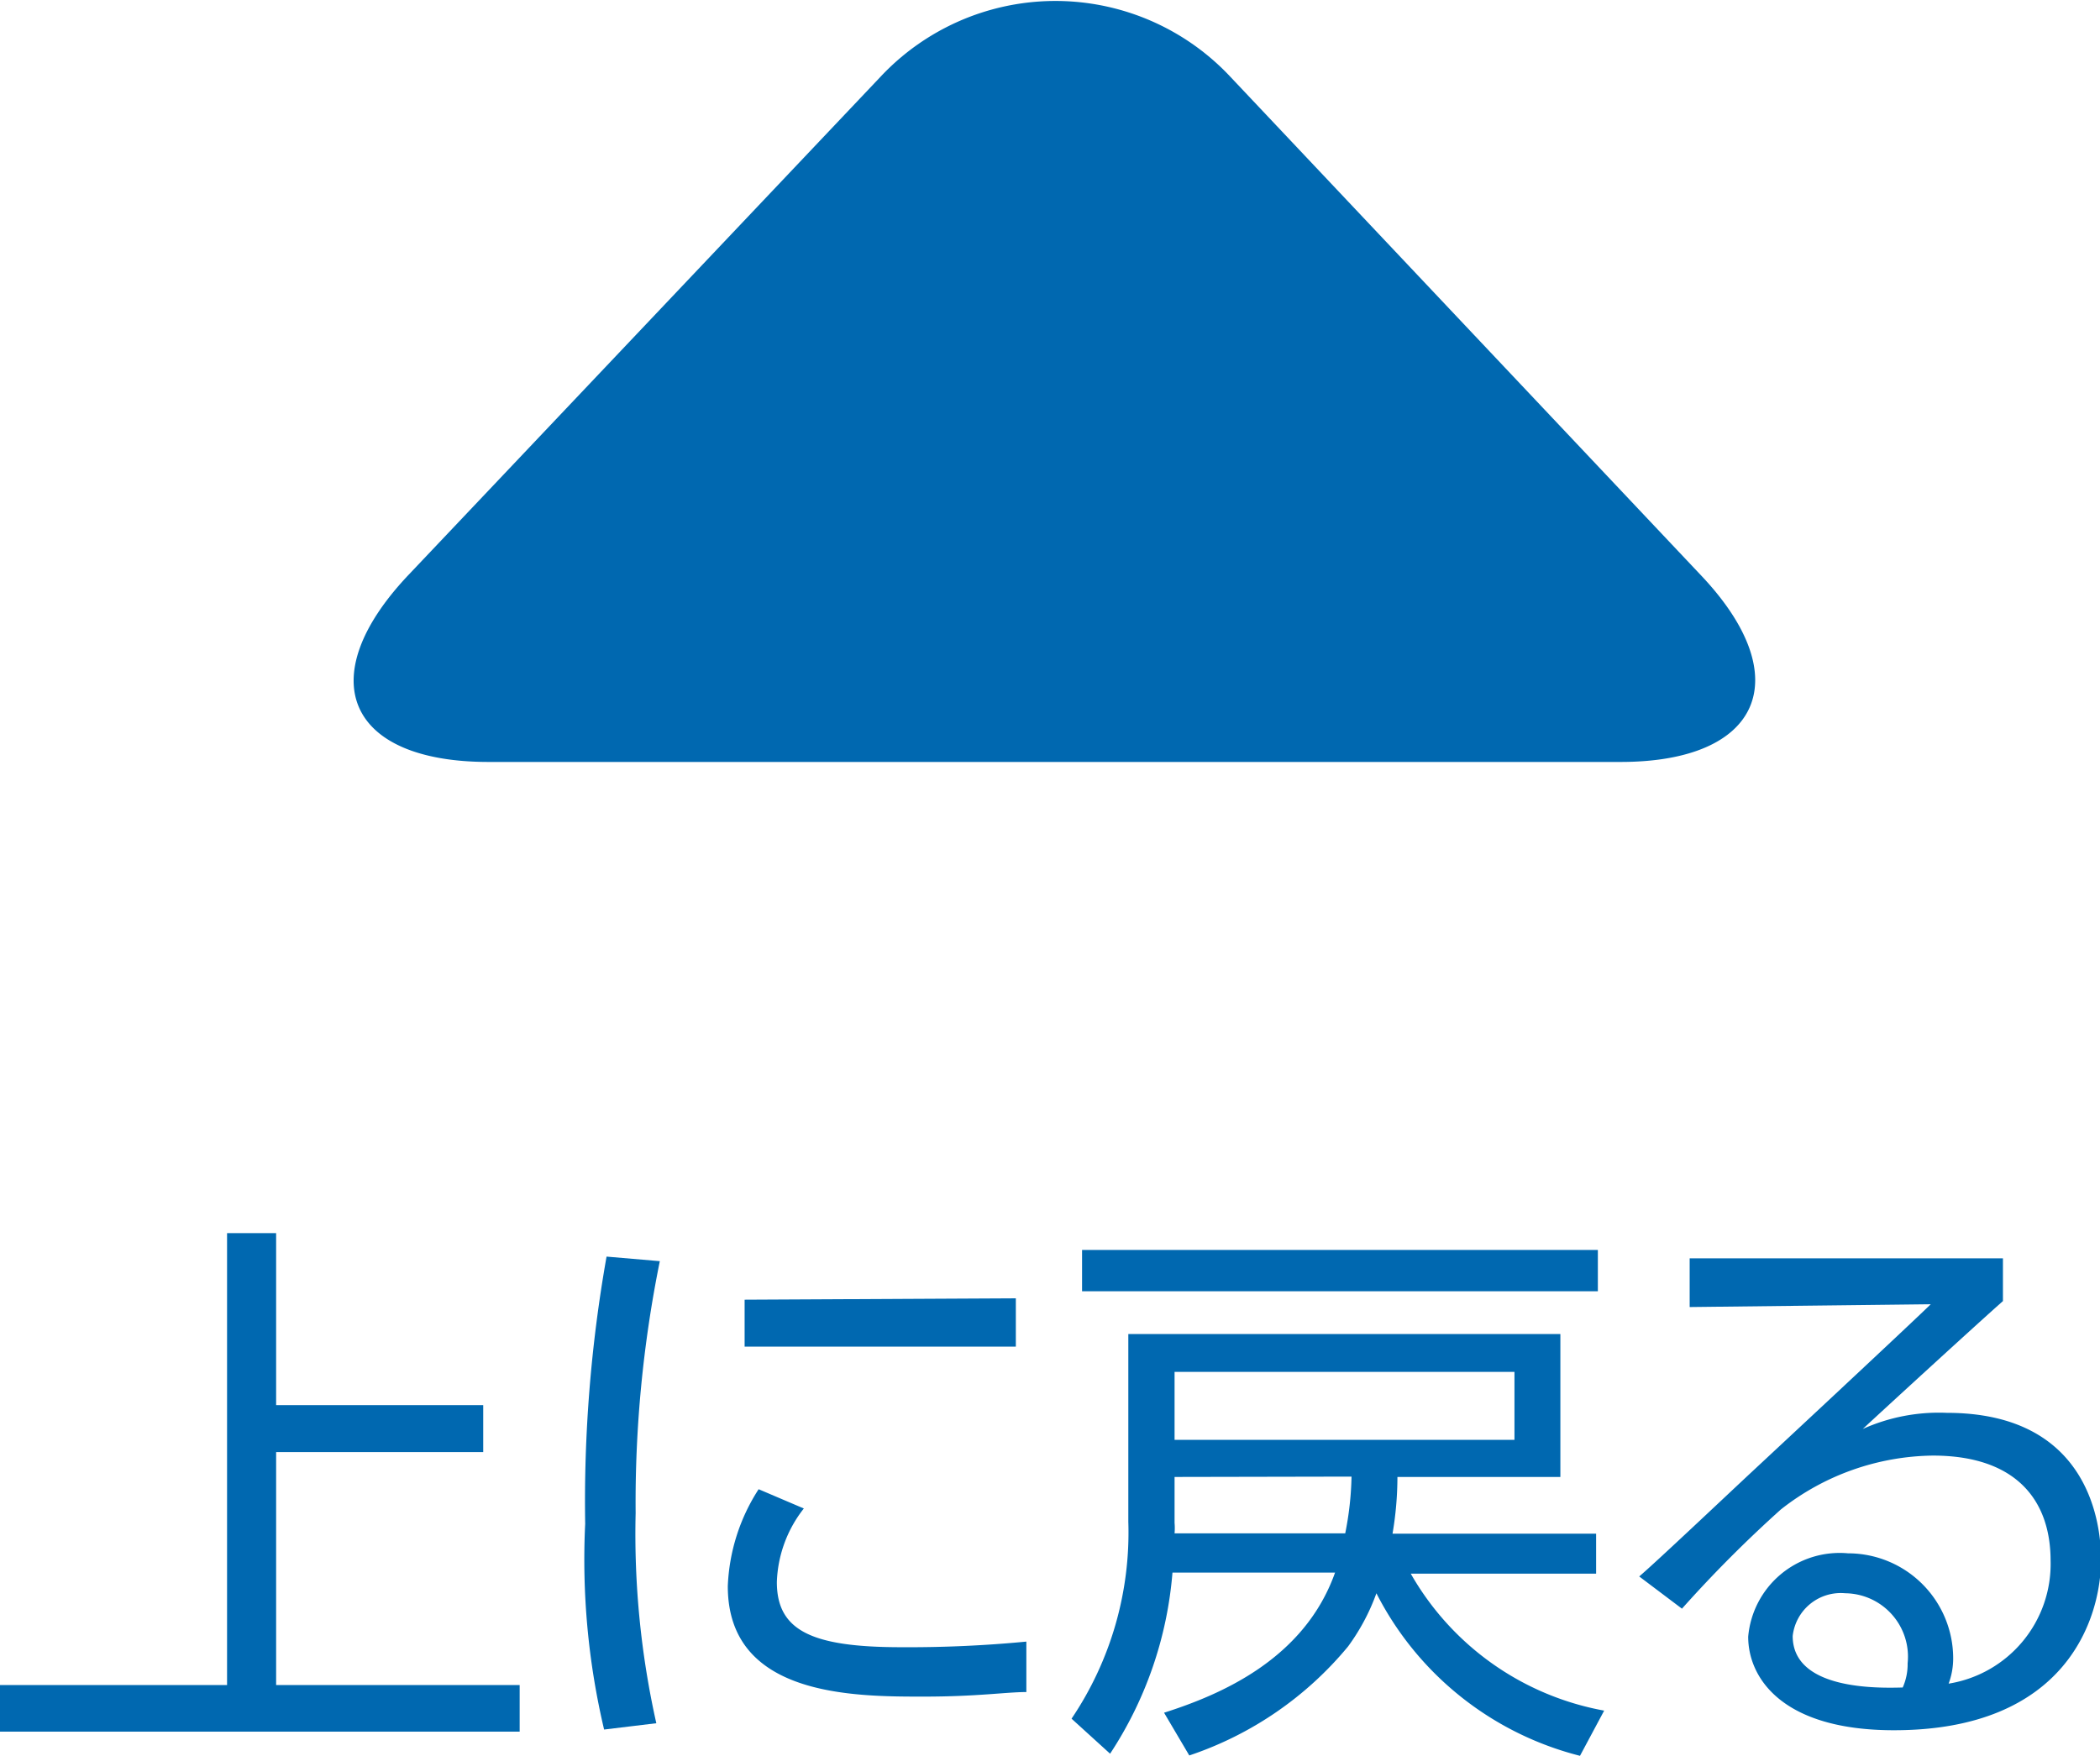
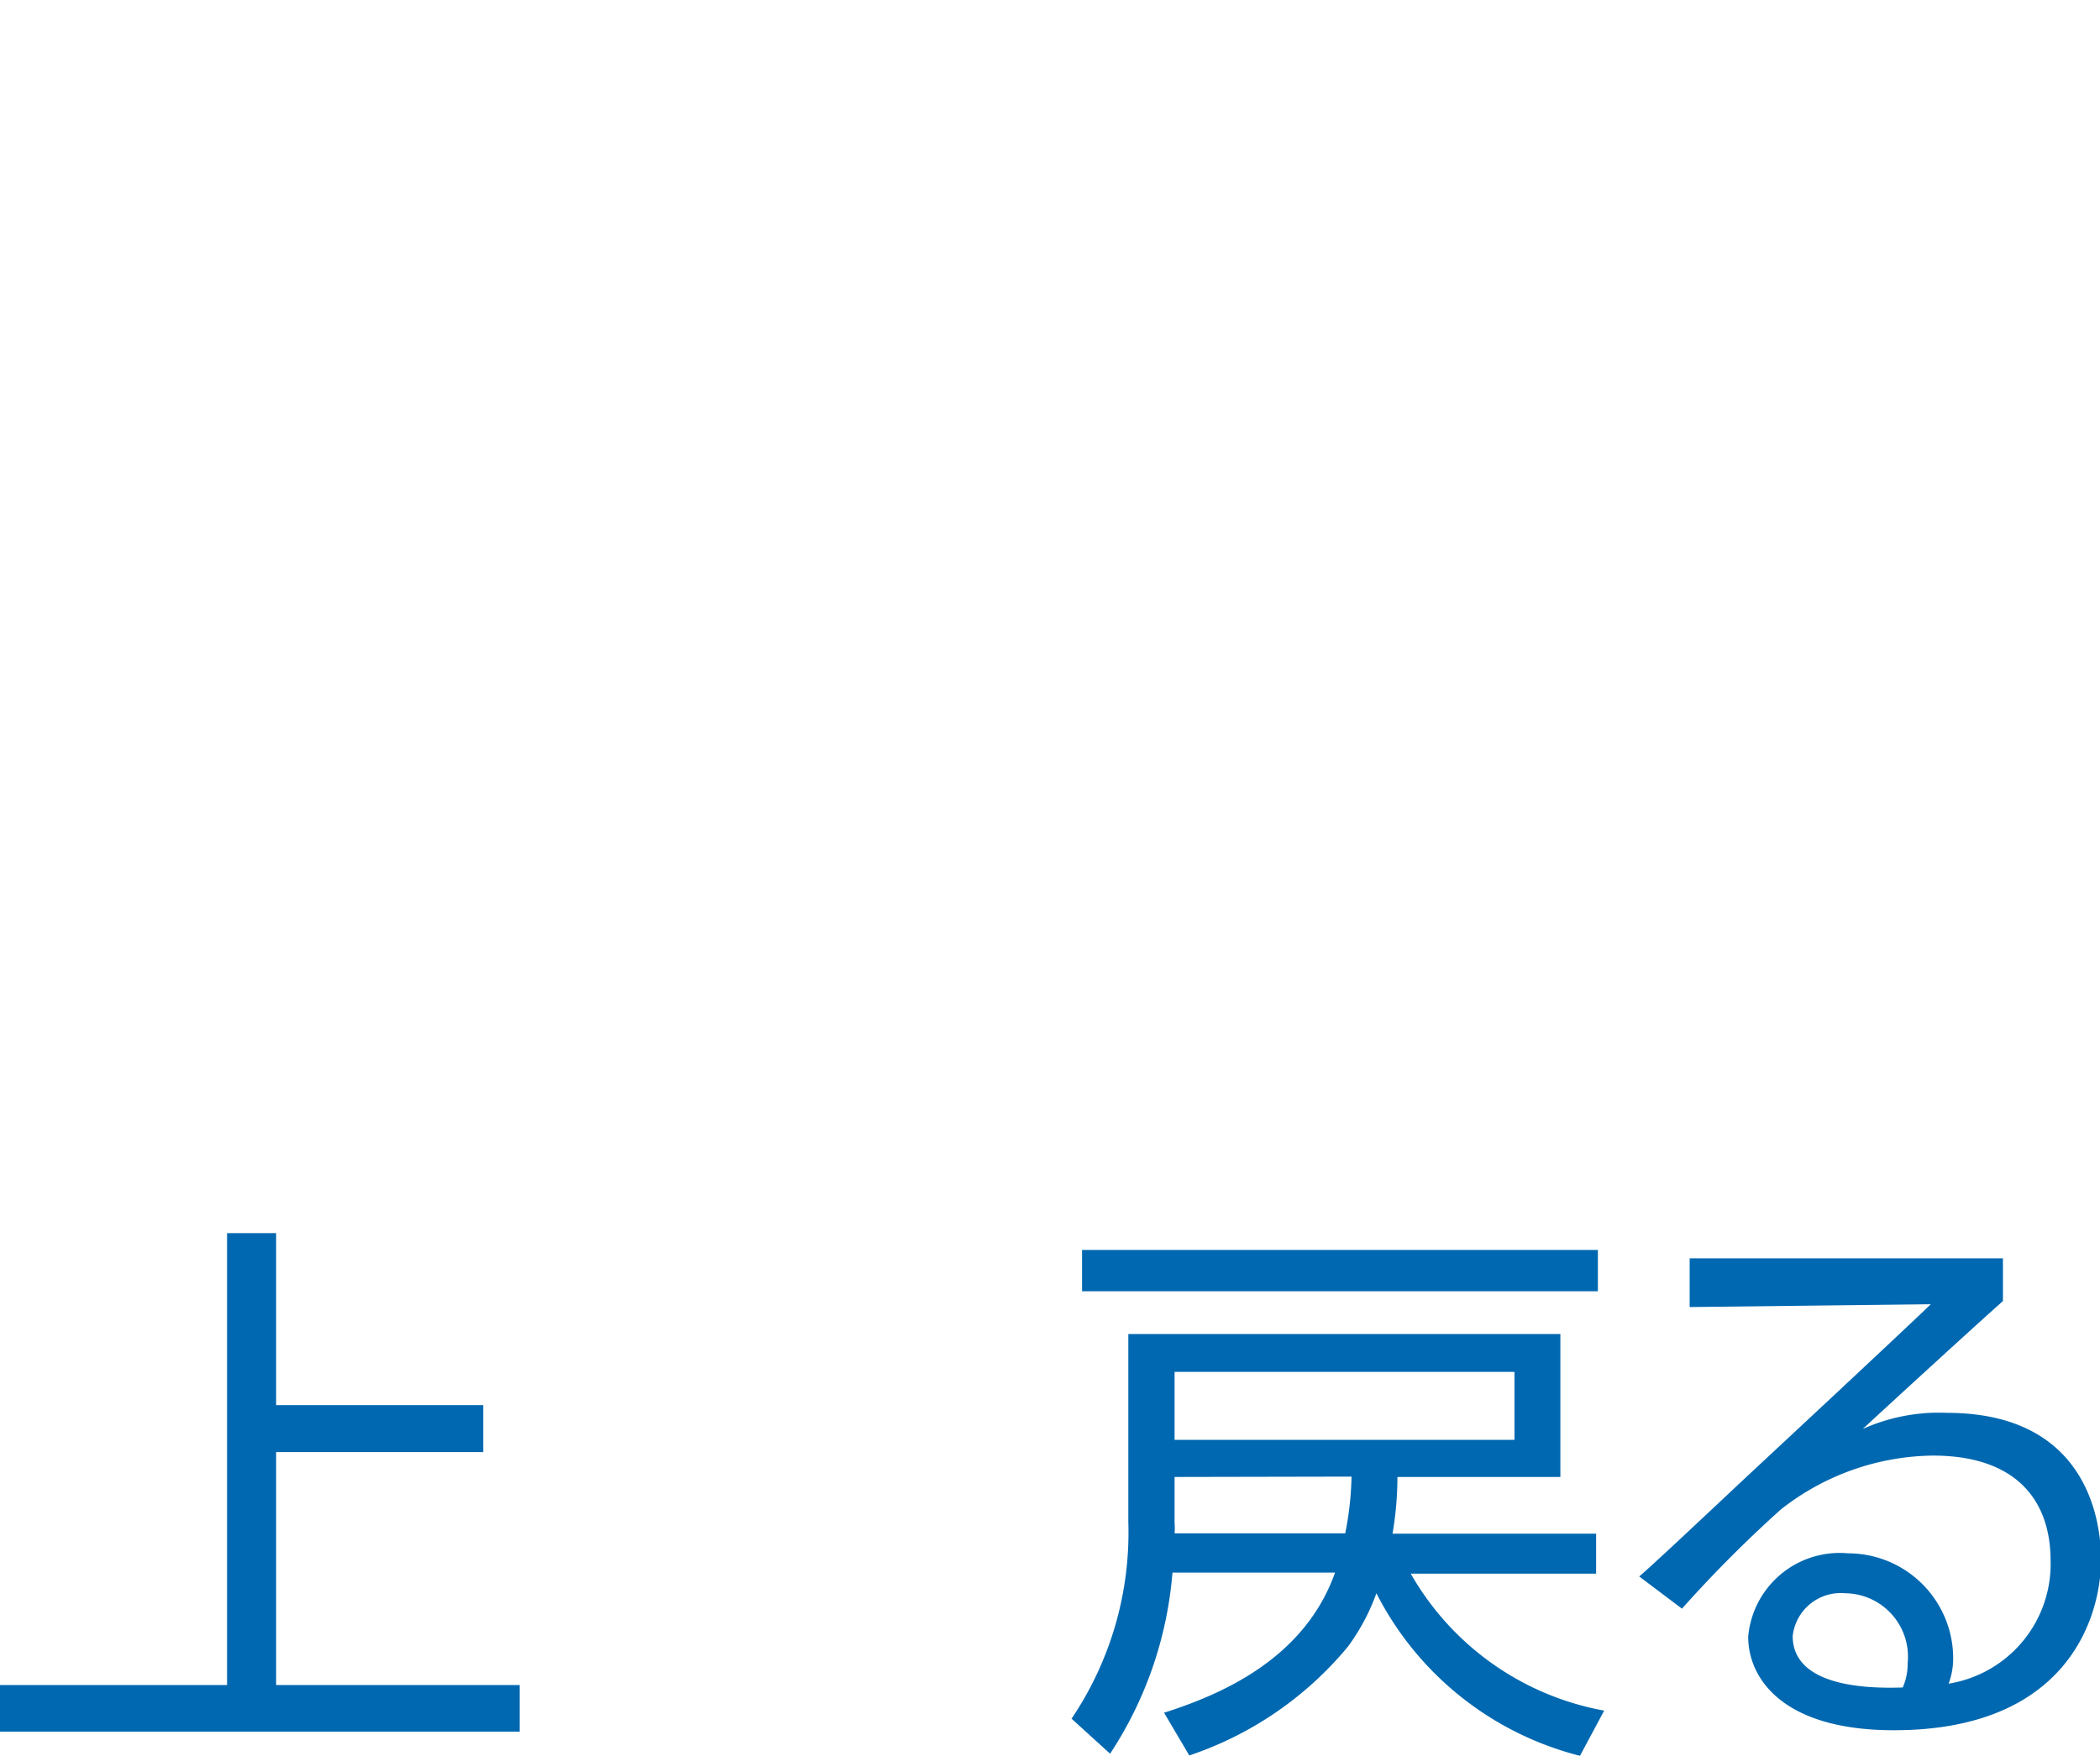
<svg xmlns="http://www.w3.org/2000/svg" width="59.93" height="50.12" viewBox="0 0 59.93 50.12">
  <defs>
    <style>.cls-1{fill:#0068b0;}</style>
  </defs>
  <title>top</title>
  <g id="レイヤー_2" data-name="レイヤー 2">
    <g id="レイヤー_1-2" data-name="レイヤー 1">
-       <path class="cls-1" d="M35.12,2.2a6.84,6.84,0,0,0-10,0L11.64,16.43c-2.76,2.93-1.73,5.32,2.3,5.32H46.25c4,0,5.06-2.4,2.3-5.32Z" />
      <path class="cls-1" d="M7.88,40.11h5.91v1.34H7.88V48.1h6.95v1.33H0V48.1H6.48V35.2H7.88Z" />
-       <path class="cls-1" d="M18.83,36a34.63,34.63,0,0,0-.69,7.19,24.73,24.73,0,0,0,.59,6l-1.49.18a21.1,21.1,0,0,1-.54-5.87,40,40,0,0,1,.61-7.63Zm4.11,7.06a3.58,3.58,0,0,0-.77,2.1c0,1.39,1,1.86,3.55,1.86a35.19,35.19,0,0,0,3.57-.16v1.44c-.58,0-1.39.13-2.93.13-2,0-5.59,0-5.59-3.15a5.48,5.48,0,0,1,.88-2.77Zm6.05-6v1.38H21.25V37.1Z" />
      <path class="cls-1" d="M45.09,50.12a9,9,0,0,1-5.81-4.64A6,6,0,0,1,38.47,47a10,10,0,0,1-4.53,3.11l-.72-1.22c1.6-.51,4-1.52,4.88-4H33.46a11,11,0,0,1-1.78,5.17l-1.1-1a9.5,9.5,0,0,0,1.62-5.62V38.08H44.53v4.08H39.88a9.68,9.68,0,0,1-.14,1.62h5.81v1.14H40.26a8,8,0,0,0,5.52,3.91Zm.51-14.44v1.18H30.88V35.68ZM33.52,42.16v1.31a1.78,1.78,0,0,1,0,.3h4.87a9,9,0,0,0,.18-1.62Zm9.7-3h-9.7v1.94h9.7Z" />
      <path class="cls-1" d="M57.16,35.92v1.22c-.66.58-3.42,3.11-4,3.65a5.3,5.3,0,0,1,2.4-.46c4.11,0,4.4,3.25,4.4,4.18,0,1.7-1,4.88-5.91,4.88-3.2,0-4.16-1.5-4.16-2.67a2.62,2.62,0,0,1,2.85-2.38,3,3,0,0,1,3,3,2.06,2.06,0,0,1-.13.72,3.46,3.46,0,0,0,2.91-3.51c0-1.74-1-3-3.36-3a7.14,7.14,0,0,0-4.34,1.54A36,36,0,0,0,48,45.92L46.78,45c.45-.38,2.5-2.32,3.23-3s4.37-4.07,5.09-4.77l-6.88.08V35.92ZM54.44,47.48a1.81,1.81,0,0,0-1.78-2,1.38,1.38,0,0,0-1.5,1.22c0,1.54,2.42,1.49,3.14,1.47A1.63,1.63,0,0,0,54.44,47.48Z" />
    </g>
  </g>
</svg>